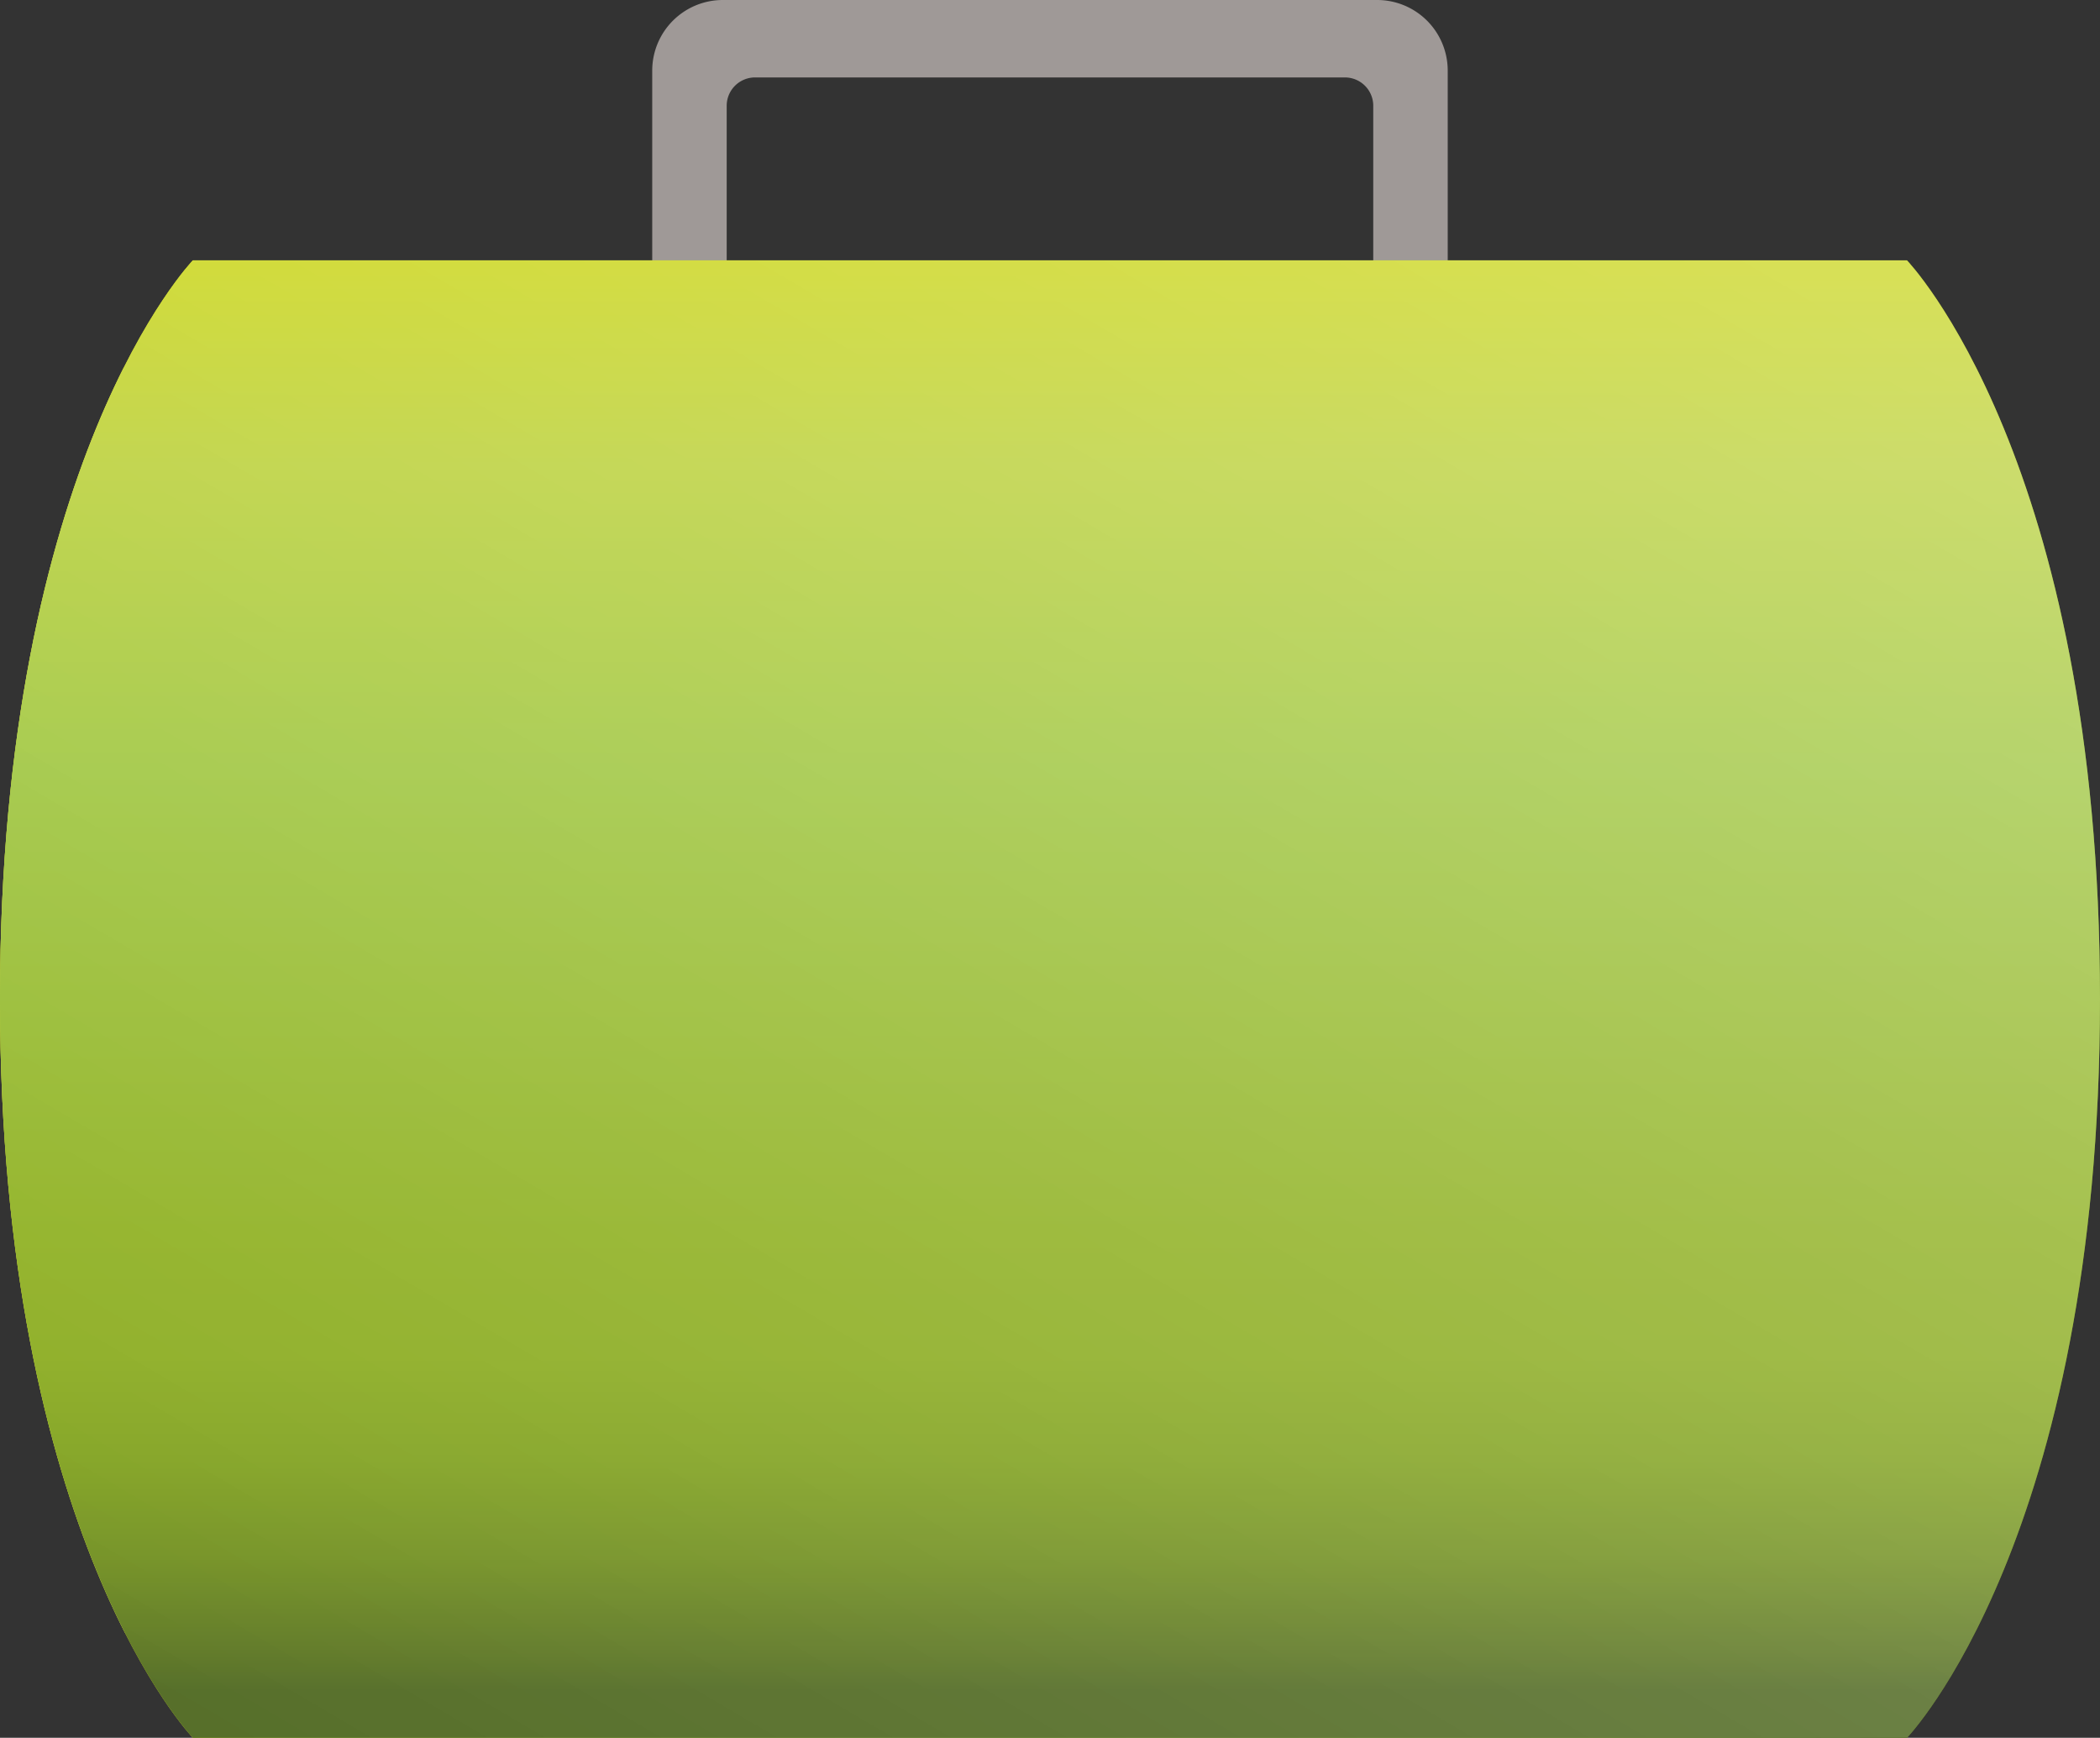
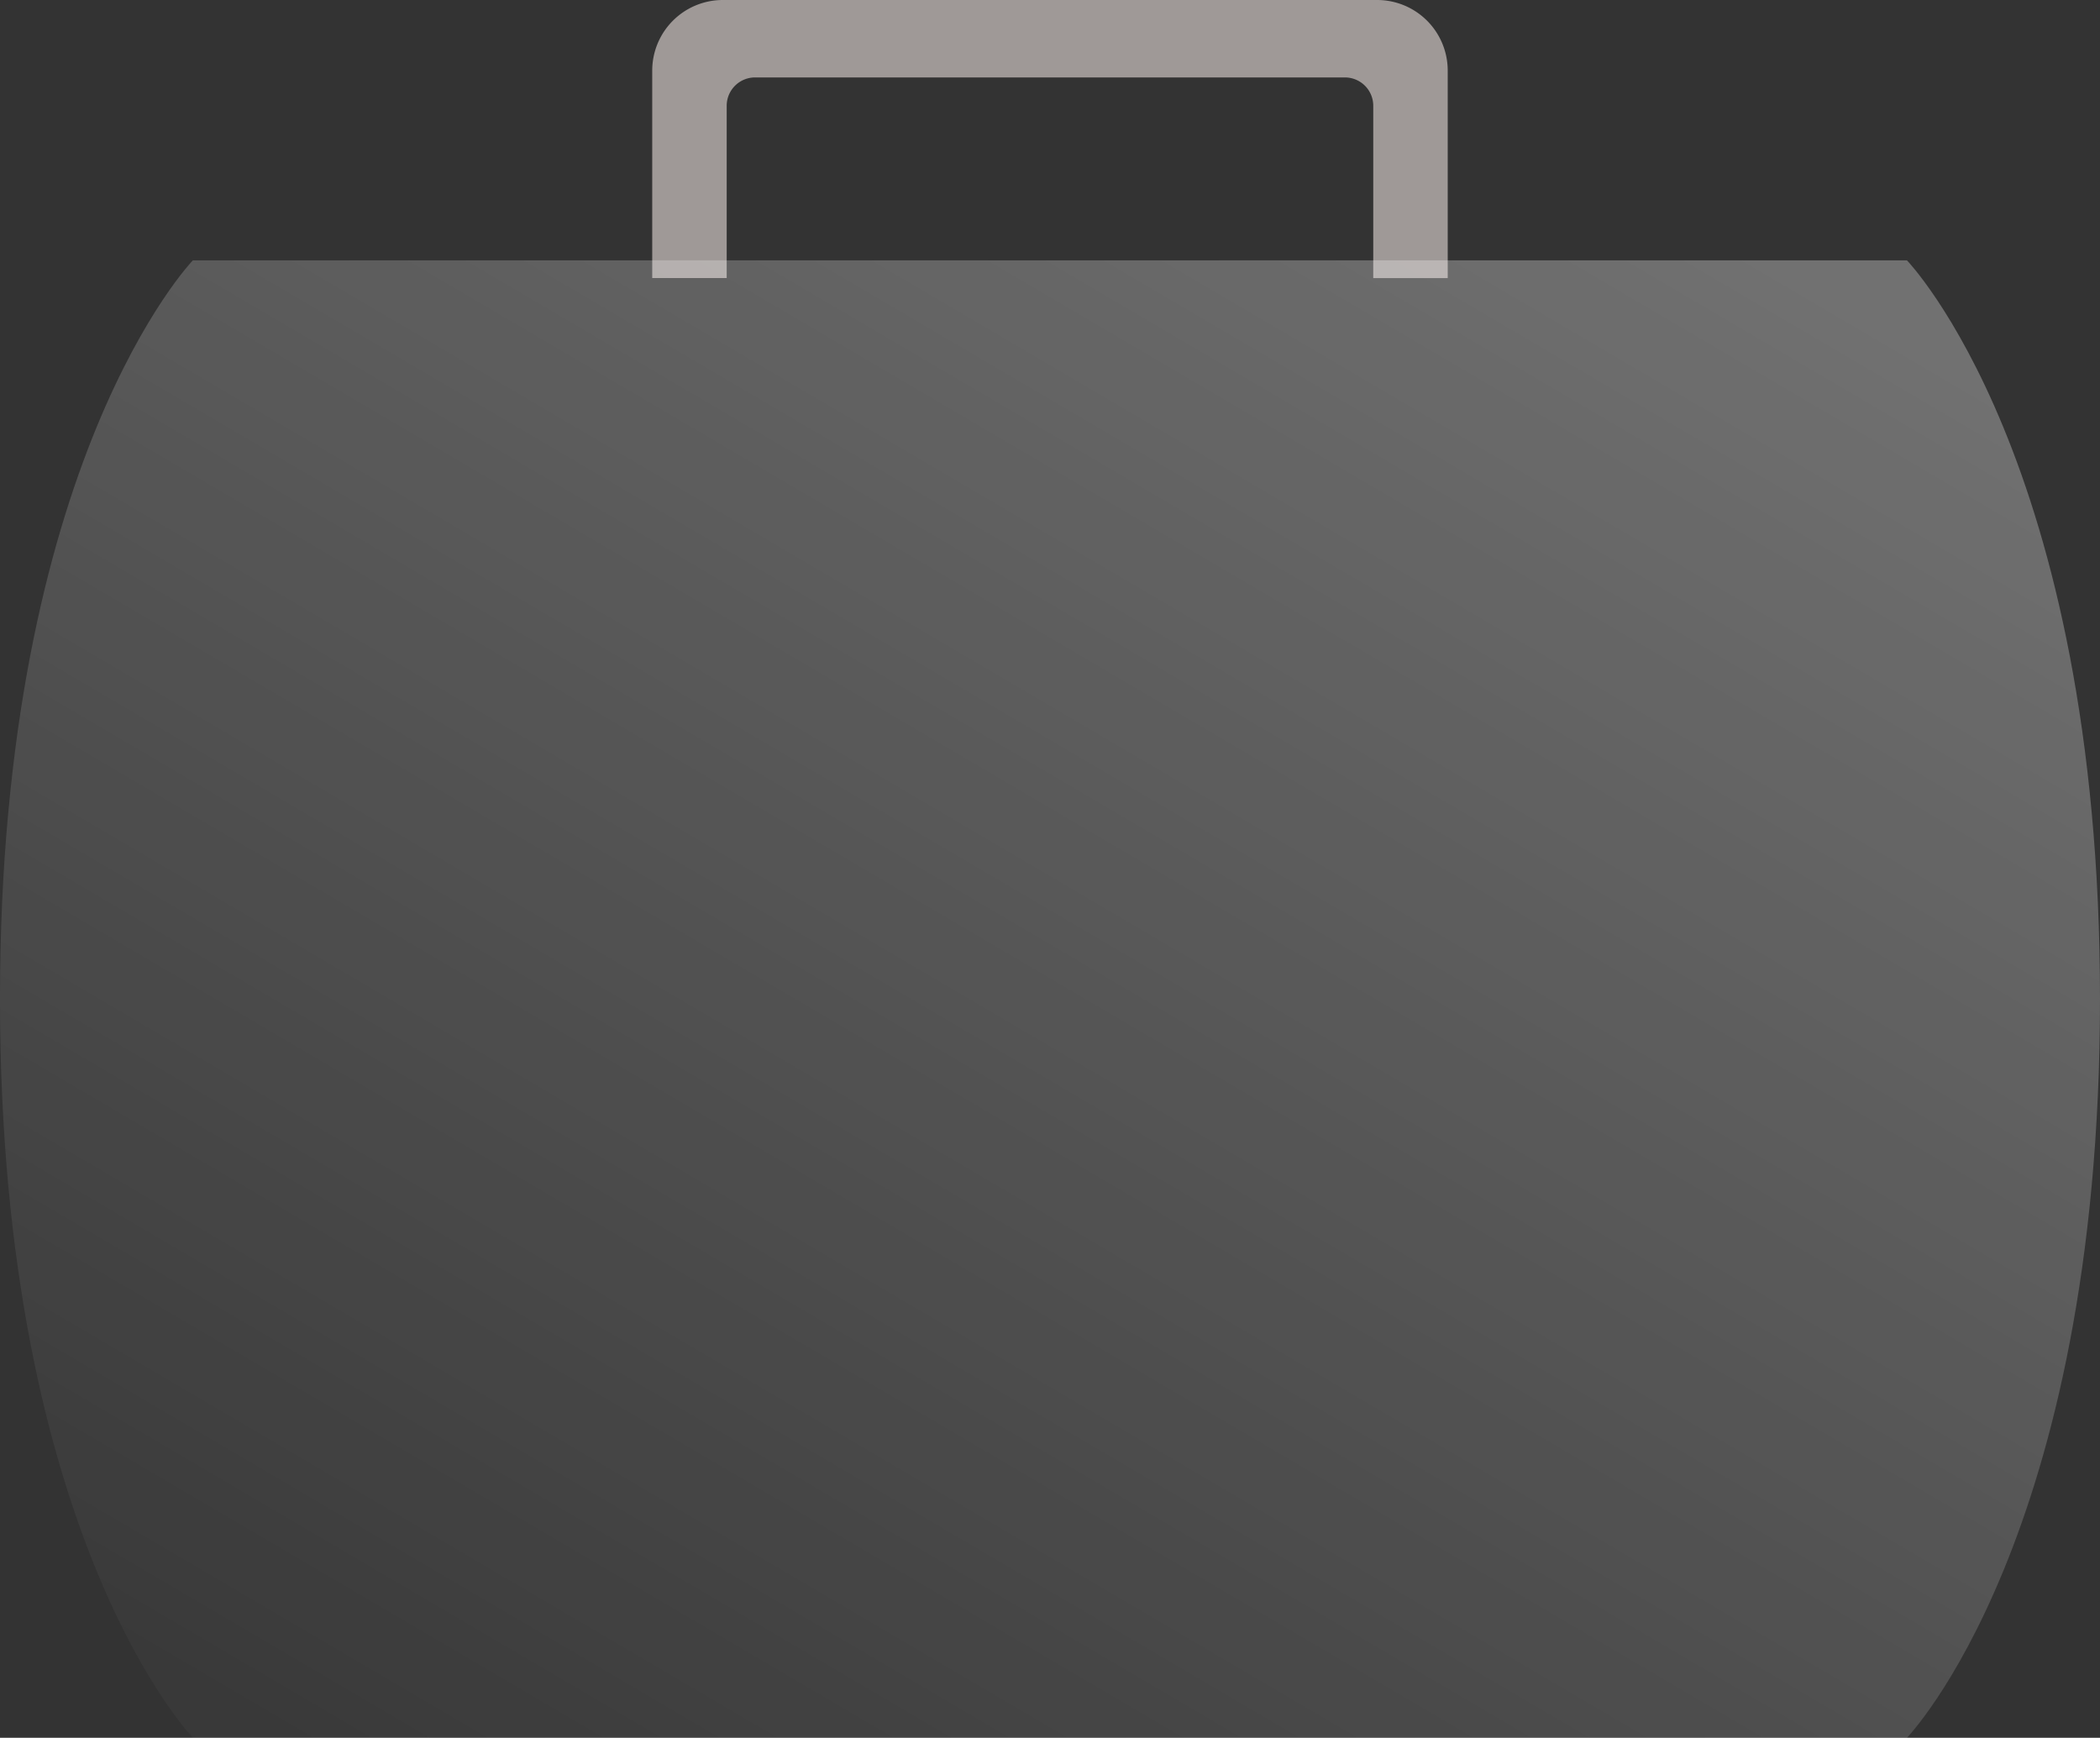
<svg xmlns="http://www.w3.org/2000/svg" width="81.472" height="67.418" viewBox="0 0 81.472 67.418">
  <rect x="0" y="0" width="81.472" height="67.418" fill="#333333" stroke="none" />
  <defs>
    <style>.a{fill:url(#a);}.b{fill:#9f9997;}.c{clip-path:url(#c);}.d{fill:#c8d662;opacity:0.7;mix-blend-mode:multiply;isolation:isolate;}.e{fill:url(#d);}.f{opacity:0.6;fill:url(#e);}</style>
    <linearGradient id="a" y1="0.5" x2="1" y2="0.5" gradientUnits="objectBoundingBox">
      <stop offset="0.012" stop-color="#c9d307" />
      <stop offset="0.169" stop-color="#b7ce2f" />
      <stop offset="0.564" stop-color="#9cc439" />
      <stop offset="0.755" stop-color="#8eb020" />
      <stop offset="0.99" stop-color="#536d25" />
    </linearGradient>
    <clipPath id="c">
-       <path class="a" d="M992.947,3847.971s7.49-7.751,7.49-28.662-7.49-28.656-7.49-28.656h-66.5s-7.483,7.754-7.483,28.656,7.483,28.662,7.483,28.662Z" />
-     </clipPath>
+       </clipPath>
    <linearGradient id="d" x1="0.5" y1="0.03" x2="0.5" y2="0.95" gradientUnits="objectBoundingBox">
      <stop offset="0.012" stop-color="#c9d307" />
      <stop offset="0.169" stop-color="#b7ce2f" />
      <stop offset="0.373" stop-color="#9cc439" />
      <stop offset="0.685" stop-color="#8eb020" />
      <stop offset="0.767" stop-color="#8bac20" />
      <stop offset="0.837" stop-color="#81a220" />
      <stop offset="0.903" stop-color="#729021" />
      <stop offset="0.966" stop-color="#5d7723" />
      <stop offset="0.992" stop-color="#526b24" />
    </linearGradient>
    <linearGradient id="e" x1="0.017" y1="1.078" x2="0.882" y2="0.043" gradientUnits="objectBoundingBox">
      <stop offset="0" stop-color="#fff" stop-opacity="0" />
      <stop offset="1" stop-color="#fff" stop-opacity="0.502" />
    </linearGradient>
  </defs>
  <g transform="translate(-918.965 -3780.553)">
    <path class="b" d="M972.4,3780.553H947a2.739,2.739,0,0,0-2.731,2.731v8.057h2.889v-6.691a1.1,1.1,0,0,1,1.092-1.093h22.9a1.1,1.1,0,0,1,1.092,1.093v6.691h2.889v-8.057A2.739,2.739,0,0,0,972.4,3780.553Z" />
-     <path class="a" d="M992.947,3847.971s7.49-7.751,7.49-28.662-7.49-28.656-7.49-28.656h-66.5s-7.483,7.754-7.483,28.656,7.483,28.662,7.483,28.662Z" />
    <g class="c">
      <rect class="d" width="79.83" height="49.087" transform="translate(903.281 3794.846)" />
      <rect class="e" width="85.604" height="63.584" transform="translate(917.433 3786.532)" />
    </g>
    <path class="f" d="M992.947,3790.653h-66.5s-7.483,7.754-7.483,28.656,7.483,28.662,7.483,28.662h66.5s7.49-7.751,7.49-28.662S992.947,3790.653,992.947,3790.653Z" />
  </g>
</svg>